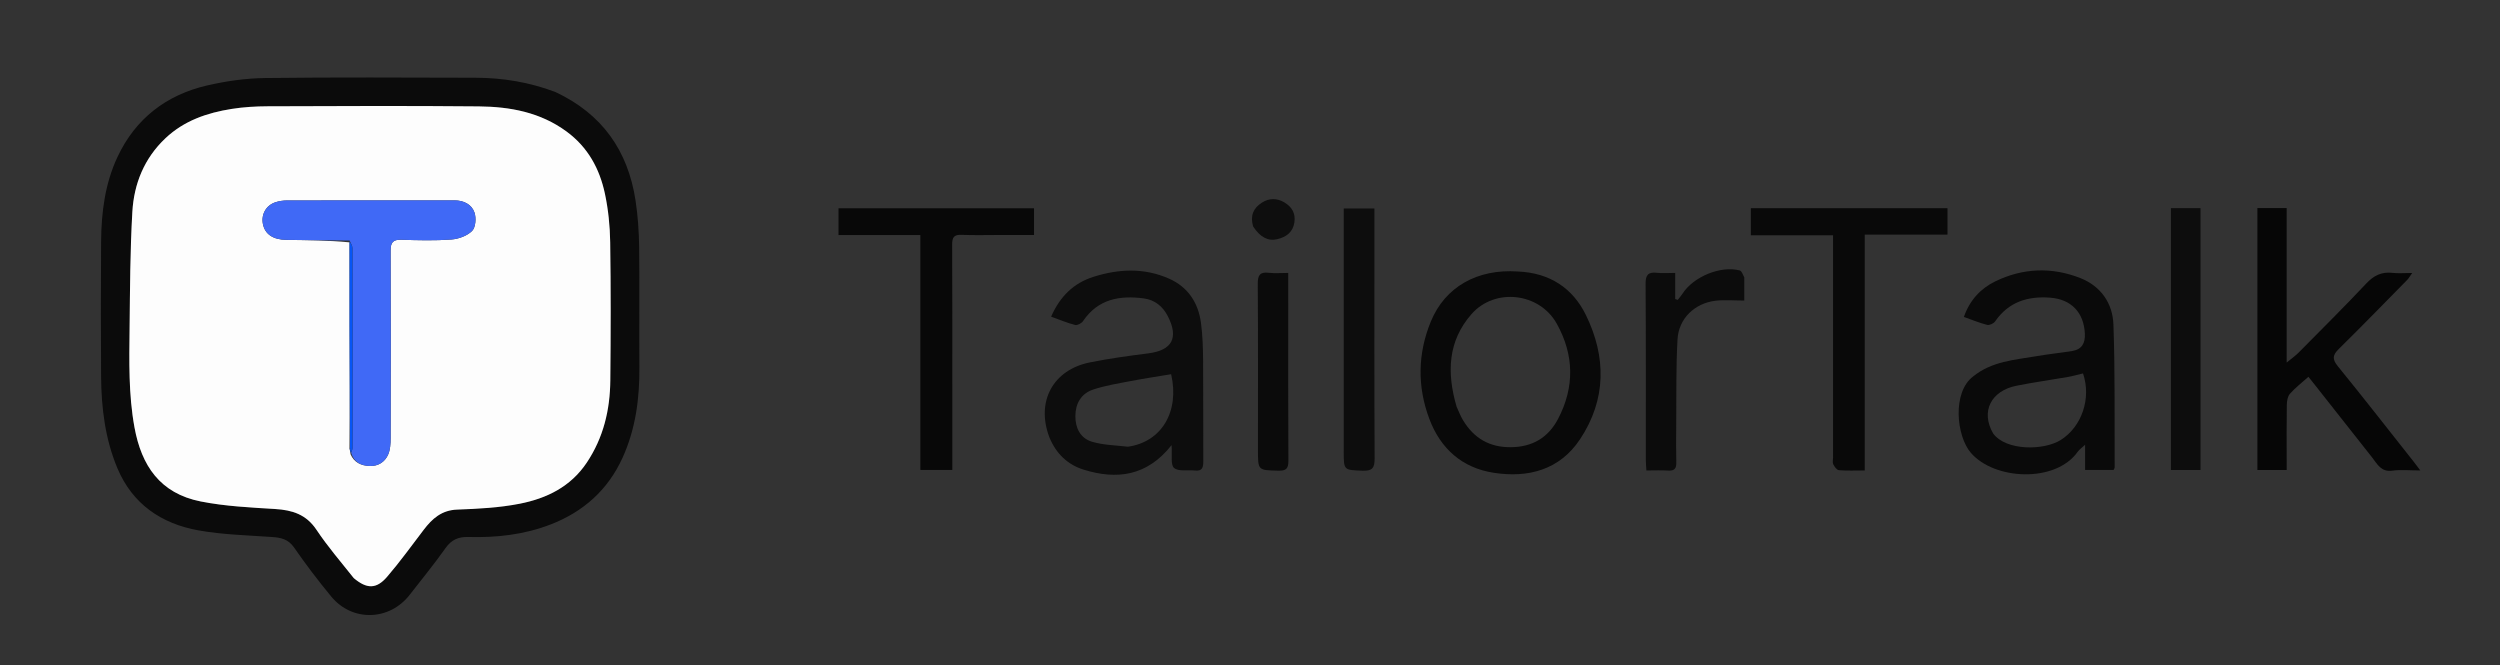
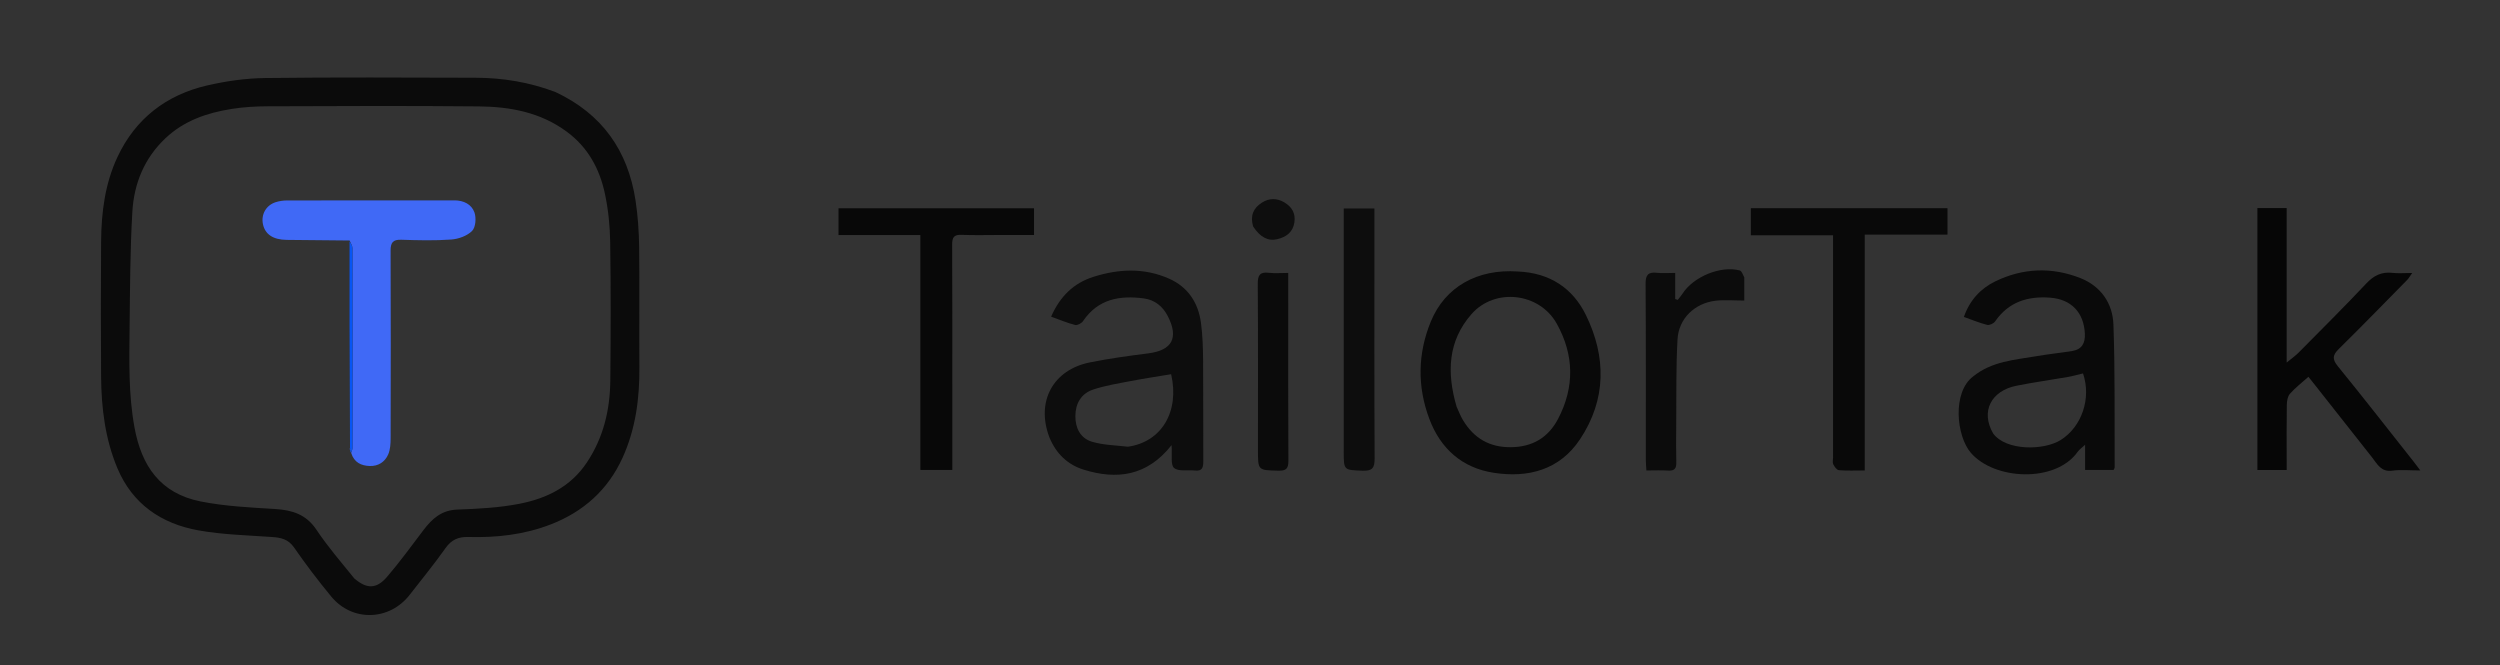
<svg xmlns="http://www.w3.org/2000/svg" version="1.1" id="Layer_1" x="0px" y="0px" width="100%" viewBox="0 0 1248 332" enable-background="new 0 0 1248 332" xml:space="preserve">
  <rect x="0" y="0" width="1248" height="332" fill="#333333" stroke="none" />
  <path fill="#0B0B0B" opacity="1" stroke="none" d=" M277.178,45.902   C300.568,56.824 313.469,75.202 317.257,100.059   C318.43,107.757 318.966,115.611 319.062,123.403   C319.308,143.39 319.024,163.384 319.183,183.373   C319.307,199.024 317.271,214.284 310.746,228.582   C303.46,244.55 291.255,255.479 274.849,261.819   C261.589,266.944 247.804,268.453 233.759,268.07   C228.816,267.936 225.368,269.412 222.402,273.615   C216.771,281.595 210.537,289.15 204.556,296.883   C194.471,309.923 175.919,310.54 165.408,297.853   C158.852,289.94 152.63,281.717 146.772,273.276   C143.868,269.091 140.222,268.385 135.729,268.069   C123.491,267.208 111.115,266.917 99.087,264.763   C80.572,261.448 66.107,251.631 58.594,233.702   C52.49,219.134 50.584,203.641 50.47,187.965   C50.308,165.476 50.3,142.985 50.474,120.497   C50.586,105.958 52.432,91.578 58.678,78.296   C67.649,59.222 82.978,47.405 103.318,42.677   C112.791,40.474 122.66,39.074 132.37,38.953   C167.348,38.517 202.335,38.726 237.319,38.808   C250.863,38.839 264.088,40.964 277.178,45.902  M176.88,288.77   C183.065,294.043 187.847,294.178 193.196,287.981   C199.682,280.467 205.485,272.361 211.521,264.463   C215.782,258.888 220.467,254.665 228.249,254.383   C238.671,254.006 249.222,253.465 259.417,251.462   C272.844,248.823 284.827,243.041 292.902,230.959   C301.249,218.47 304.526,204.615 304.668,189.934   C304.89,166.938 304.948,143.935 304.609,120.942   C304.49,112.852 303.664,104.641 301.983,96.736   C299.335,84.278 293.538,73.541 282.841,65.674   C269.699,56.008 254.638,53.27 239.051,53.116   C203.89,52.767 168.724,52.947 133.56,53.064   C127.589,53.084 121.554,53.437 115.665,54.37   C103.389,56.313 91.88,60.222 82.555,69.046   C71.991,79.043 66.876,91.73 66.067,105.768   C64.957,125.031 64.906,144.362 64.694,163.667   C64.512,180.293 64.111,196.93 67.148,213.438   C70.625,232.334 79.792,246.295 100.231,250.336   C112.371,252.736 124.913,253.337 137.314,254.092   C145.921,254.616 152.872,256.788 158,264.493   C163.536,272.813 170.125,280.432 176.88,288.77  z" />
  <path fill="#0D0D0D" opacity="1" stroke="none" d=" M523.818,218.215   C517.097,200.399 525.67,184.599 544.111,180.898   C553.702,178.974 563.425,177.631 573.138,176.411   C585.129,174.905 588.537,168.686 582.971,157.826   C580.445,152.898 576.422,149.691 571.044,148.975   C559.025,147.375 548.128,149.219 540.661,160.285   C539.922,161.38 537.824,162.514 536.714,162.231   C532.772,161.225 528.986,159.613 524.719,158.079   C529.159,147.967 535.904,141.36 545.789,138.212   C558.5,134.163 571.279,133.609 583.692,139.143   C593.105,143.339 598.203,151.178 599.531,161.208   C600.357,167.451 600.539,173.809 600.592,180.119   C600.73,196.767 600.585,213.417 600.689,230.065   C600.709,233.203 600.307,235.33 596.443,234.887   C592.895,234.481 588.279,235.487 586.086,233.6   C584.249,232.02 585.23,227.164 584.843,222.206   C572.628,237.752 557.441,239.601 540.917,234.438   C533.028,231.973 527.165,226.482 523.818,218.215  M563.058,222.998   C579.866,220.626 588.936,205.488 584.629,186.807   C577.957,187.924 571.249,188.918 564.597,190.198   C558.249,191.42 551.792,192.439 545.691,194.471   C539.792,196.436 536.871,201.354 536.828,207.646   C536.786,213.718 539.315,218.783 545.174,220.529   C550.6,222.147 556.473,222.26 563.058,222.998  z" />
  <path fill="#0A0A0A" opacity="1" stroke="none" d=" M984.953,187.949   C994.396,180.291 1005.738,179.681 1016.647,177.795   C1022.543,176.776 1028.511,176.18 1034.419,175.223   C1039.2,174.449 1040.975,171.413 1040.768,166.656   C1040.301,155.974 1033.953,149.363 1023.35,148.592   C1012.117,147.775 1002.663,150.746 995.959,160.447   C995.237,161.491 993.142,162.472 992.011,162.187   C988.189,161.224 984.515,159.678 980.377,158.21   C983.307,149.793 988.771,143.997 996.03,140.465   C1009.82,133.757 1024.284,133.189 1038.56,138.842   C1048.777,142.888 1054.649,151.44 1055.025,161.985   C1055.874,185.773 1055.516,209.604 1055.63,233.418   C1055.631,233.714 1055.373,234.012 1055.108,234.587   C1050.667,234.587 1046.105,234.587 1040.878,234.587   C1040.878,230.71 1040.878,226.995 1040.878,222.028   C1039.004,223.772 1037.94,224.47 1037.26,225.438   C1026.128,241.26 995.503,239.65 983.834,226.029   C976.548,217.524 974.547,195.841 984.953,187.949  M994.982,216.388   C1001.378,225.097 1020.229,224.983 1028.737,219.628   C1039.252,213.01 1044.08,198.822 1039.843,186.411   C1037.281,187.017 1034.736,187.754 1032.141,188.208   C1023.63,189.698 1015.054,190.859 1006.587,192.566   C994.013,195.1 988.584,205.338 994.982,216.388  z" />
  <path fill="#060606" opacity="1" stroke="none" d=" M1141.509,111.172   C1141.509,134.232 1141.509,156.814 1141.509,180.992   C1144.279,178.707 1145.95,177.555 1147.352,176.138   C1158.703,164.662 1170.172,153.294 1181.227,141.539   C1184.987,137.541 1188.856,135.594 1194.276,136.215   C1197.213,136.551 1200.219,136.274 1204.177,136.274   C1203.033,137.866 1202.458,138.929 1201.643,139.758   C1190.318,151.271 1179.056,162.849 1167.549,174.179   C1164.443,177.236 1164.129,179.243 1167.03,182.807   C1179.956,198.689 1192.543,214.846 1205.247,230.907   C1205.957,231.804 1206.629,232.73 1208.222,234.84   C1202.854,234.84 1198.461,234.372 1194.212,234.955   C1188.614,235.724 1186.771,231.68 1184.164,228.371   C1174.583,216.213 1164.995,204.061 1155.407,191.909   C1154.492,190.749 1153.559,189.602 1152.354,188.1   C1148.913,191.189 1145.743,193.624 1143.141,196.562   C1141.999,197.851 1141.611,200.161 1141.58,202.019   C1141.428,211.183 1141.51,220.35 1141.51,229.516   C1141.51,231.143 1141.51,232.77 1141.51,234.612   C1136.341,234.612 1131.755,234.612 1126.89,234.612   C1126.89,190.975 1126.89,147.559 1126.89,103.881   C1131.645,103.881 1136.236,103.881 1141.509,103.881   C1141.509,106.174 1141.509,108.434 1141.509,111.172  z" />
  <path fill="#090909" opacity="1" stroke="none" d=" M757.747,135.532   C773.63,136.192 785.104,143.844 791.664,157.226   C801.92,178.148 801.931,199.491 788.72,219.325   C778.552,234.589 762.91,238.684 745.631,236.009   C729.884,233.57 719.134,223.99 713.551,209.182   C707.442,192.981 707.702,176.536 714.262,160.529   C721.359,143.215 737.464,134.125 757.747,135.532  M727.147,203.07   C728.205,205.319 729.074,207.682 730.354,209.796   C735.772,218.745 743.507,223.347 754.257,223.241   C765.037,223.134 772.889,218.415 777.749,209.179   C786.106,193.297 785.854,177.159 777.104,161.527   C768.451,146.067 746.234,143.524 734.584,156.794   C722.818,170.197 722.12,185.884 727.147,203.07  z" />
  <path fill="#080808" opacity="1" stroke="none" d=" M475.391,202   C475.391,213.124 475.391,223.747 475.391,234.577   C469.946,234.577 465.036,234.577 459.443,234.577   C459.443,195.447 459.443,156.578 459.443,117.341   C445.493,117.341 432.221,117.341 418.587,117.341   C418.587,112.759 418.587,108.538 418.587,103.958   C450.989,103.958 483.397,103.958 516.179,103.958   C516.179,108.087 516.179,112.331 516.179,117.308   C510.617,117.308 504.862,117.308 499.107,117.308   C492.777,117.308 486.439,117.505 480.121,117.234   C476.376,117.073 475.296,118.321 475.316,122.047   C475.459,148.531 475.392,175.016 475.391,202  z" />
  <path fill="#090909" opacity="1" stroke="none" d=" M930.877,142   C930.877,173.115 930.877,203.729 930.877,234.854   C926.207,234.854 922.069,235.056 917.975,234.715   C916.931,234.628 915.743,232.962 915.158,231.76   C914.698,230.817 915.066,229.472 915.066,228.305   C915.066,193.473 915.066,158.64 915.067,123.808   C915.067,121.856 915.067,119.903 915.067,117.447   C901.043,117.447 887.613,117.447 874.021,117.447   C874.021,112.64 874.021,108.341 874.021,103.926   C906.758,103.926 939.345,103.926 972.187,103.926   C972.187,108.346 972.187,112.457 972.187,117.102   C958.65,117.102 945.059,117.102 930.877,117.102   C930.877,125.579 930.877,133.54 930.877,142  z" />
  <path fill="#0D0D0D" opacity="1" stroke="none" d=" M686.109,120.006   C686.11,156.609 686.026,192.714 686.213,228.817   C686.237,233.516 685.132,235.183 680.196,234.981   C670.801,234.595 670.79,234.878 670.79,225.302   C670.79,186.702 670.789,148.102 670.789,109.502   C670.789,107.848 670.789,106.193 670.789,104.063   C675.849,104.063 680.701,104.063 686.11,104.063   C686.11,109.293 686.11,114.4 686.109,120.006  z" />
  <path fill="#0C0C0C" opacity="1" stroke="none" d=" M870.755,138.494   C870.755,142.558 870.755,146.178 870.755,150.036   C865.596,150.036 860.946,149.59 856.412,150.126   C845.984,151.361 837.997,158.99 837.416,169.419   C836.63,183.536 836.907,197.713 836.774,211.864   C836.714,218.195 836.66,224.529 836.813,230.857   C836.885,233.846 835.906,235.1 832.797,234.91   C829.328,234.698 825.836,234.862 821.879,234.862   C821.765,232.871 821.595,231.265 821.594,229.659   C821.579,200.335 821.683,171.012 821.479,141.69   C821.447,137.195 822.779,135.699 827.125,136.181   C829.893,136.488 832.723,136.238 836.262,136.238   C836.262,140.91 836.262,145.099 836.262,149.288   C836.692,149.424 837.121,149.56 837.55,149.696   C838.363,148.633 839.251,147.619 839.976,146.499   C845.408,138.106 859.005,132.497 868.483,135.002   C869.442,135.255 870.007,136.999 870.755,138.494  z" />
-   <path fill="#0D0D0D" opacity="1" stroke="none" d=" M1098.505,210   C1098.505,218.461 1098.505,226.422 1098.505,234.621   C1093.28,234.621 1088.689,234.621 1083.723,234.621   C1083.723,191.031 1083.723,147.639 1083.723,103.915   C1088.496,103.915 1093.224,103.915 1098.505,103.915   C1098.505,139.277 1098.505,174.389 1098.505,210  z" />
  <path fill="#0B0B0B" opacity="1" stroke="none" d=" M643.085,151.006   C643.085,177.649 643.007,203.793 643.17,229.936   C643.195,233.88 642.141,235.06 638.126,234.96   C627.978,234.708 627.972,234.914 627.973,224.64   C627.973,196.998 628.07,169.355 627.872,141.714   C627.841,137.318 628.989,135.648 633.447,136.18   C636.367,136.529 639.362,136.246 643.085,136.246   C643.085,141.329 643.085,145.918 643.085,151.006  z" />
  <path fill="#0E0E0E" opacity="1" stroke="none" d=" M625.553,113.03   C623.993,107.696 625.675,103.872 629.911,101.171   C633.58,98.833 637.42,98.824 641.163,101.042   C644.916,103.266 646.835,106.522 646.173,110.981   C645.44,115.919 642.113,118.302 637.595,119.408   C633.093,120.509 629.047,118.439 625.553,113.03  z" />
-   <path fill="#FDFDFD" opacity="1" stroke="none" d=" M176.567,288.564   C170.125,280.432 163.536,272.813 158,264.493   C152.872,256.788 145.921,254.616 137.314,254.092   C124.913,253.337 112.371,252.736 100.231,250.336   C79.792,246.295 70.625,232.334 67.148,213.438   C64.111,196.93 64.512,180.293 64.694,163.667   C64.906,144.362 64.957,125.031 66.067,105.768   C66.876,91.73 71.991,79.043 82.555,69.046   C91.88,60.222 103.389,56.313 115.665,54.37   C121.554,53.437 127.589,53.084 133.56,53.064   C168.724,52.947 203.89,52.767 239.051,53.116   C254.638,53.27 269.699,56.008 282.841,65.674   C293.538,73.541 299.335,84.278 301.983,96.736   C303.664,104.641 304.49,112.852 304.609,120.942   C304.948,143.935 304.89,166.938 304.668,189.934   C304.526,204.615 301.249,218.47 292.902,230.959   C284.827,243.041 272.844,248.823 259.417,251.462   C249.222,253.465 238.671,254.006 228.249,254.383   C220.467,254.665 215.782,258.888 211.521,264.463   C205.485,272.361 199.682,280.467 193.196,287.981   C187.847,294.178 183.065,294.043 176.567,288.564  M174.453,223.96   C174.585,224.391 174.717,224.821 174.806,225.648   C174.806,225.648 174.995,225.998 174.972,226.716   C176.783,230.937 180.344,232.478 184.57,232.63   C188.813,232.782 192.132,230.616 193.766,226.91   C194.852,224.446 194.997,221.423 195.004,218.65   C195.083,187.501 195.112,156.352 194.984,125.204   C194.967,121.173 196.059,119.54 200.326,119.682   C208.645,119.958 217.011,120.179 225.295,119.569   C228.927,119.302 233.213,117.746 235.681,115.263   C237.46,113.474 237.795,108.816 236.859,106.097   C235.444,101.988 231.446,100.024 226.861,100.025   C199.043,100.027 171.226,100.008 143.409,100.064   C141.44,100.068 139.385,100.349 137.52,100.959   C132.747,102.523 130.228,107.17 131.277,111.988   C132.362,116.975 136.327,119.654 143.056,119.751   C153.544,119.902 164.033,119.96 174.477,120.987   C174.484,135.099 174.466,149.212 174.503,163.324   C174.556,183.406 174.649,203.489 174.453,223.96  z" />
-   <path fill="none" opacity="1" stroke="none" d=" M562.604,223.017   C556.473,222.26 550.6,222.147 545.174,220.529   C539.315,218.783 536.786,213.718 536.828,207.646   C536.871,201.354 539.792,196.436 545.691,194.471   C551.792,192.439 558.249,191.42 564.597,190.198   C571.249,188.918 577.957,187.924 584.629,186.807   C588.936,205.488 579.866,220.626 562.604,223.017  z" />
  <path fill="none" opacity="1" stroke="none" d=" M994.757,216.087   C988.584,205.338 994.013,195.1 1006.587,192.566   C1015.054,190.859 1023.63,189.698 1032.141,188.208   C1034.736,187.754 1037.281,187.017 1039.843,186.411   C1044.08,198.822 1039.252,213.01 1028.737,219.628   C1020.229,224.983 1001.378,225.097 994.757,216.087  z" />
  <path fill="none" opacity="1" stroke="none" d=" M727.058,202.68   C722.12,185.884 722.818,170.197 734.584,156.794   C746.234,143.524 768.451,146.067 777.104,161.527   C785.854,177.159 786.106,193.297 777.749,209.179   C772.889,218.415 765.037,223.134 754.257,223.241   C743.507,223.347 735.772,218.745 730.354,209.796   C729.074,207.682 728.205,205.319 727.058,202.68  z" />
  <path fill="#4069F6" opacity="1" stroke="none" d=" M174.522,120.058   C164.033,119.96 153.544,119.902 143.056,119.751   C136.327,119.654 132.362,116.975 131.277,111.988   C130.228,107.17 132.747,102.523 137.52,100.959   C139.385,100.349 141.44,100.068 143.409,100.064   C171.226,100.008 199.043,100.027 226.861,100.025   C231.446,100.024 235.444,101.988 236.859,106.097   C237.795,108.816 237.46,113.474 235.681,115.263   C233.213,117.746 228.927,119.302 225.295,119.569   C217.011,120.179 208.645,119.958 200.326,119.682   C196.059,119.54 194.967,121.173 194.984,125.204   C195.112,156.352 195.083,187.501 195.004,218.65   C194.997,221.423 194.852,224.446 193.766,226.91   C192.132,230.616 188.813,232.782 184.57,232.63   C180.344,232.478 176.783,230.937 175.296,226.077   C175.751,224.794 175.993,224.151 175.994,223.509   C176.013,190.3 176.028,157.091 175.95,123.883   C175.947,122.607 175.019,121.333 174.522,120.058  z" />
  <path fill="#0655F5" opacity="1" stroke="none" d=" M174.499,120.522   C175.019,121.333 175.947,122.607 175.95,123.883   C176.028,157.091 176.013,190.3 175.994,223.509   C175.993,224.151 175.751,224.794 175.308,225.718   C174.995,225.998 174.806,225.648 174.869,225.024   C174.863,224.124 174.794,223.847 174.726,223.571   C174.649,203.489 174.556,183.406 174.503,163.324   C174.466,149.212 174.484,135.099 174.499,120.522  z" />
  <path fill="#4069F6" opacity="1" stroke="none" d=" M174.589,223.766   C174.794,223.847 174.863,224.124 174.89,224.826   C174.717,224.821 174.585,224.391 174.589,223.766  z" />
</svg>